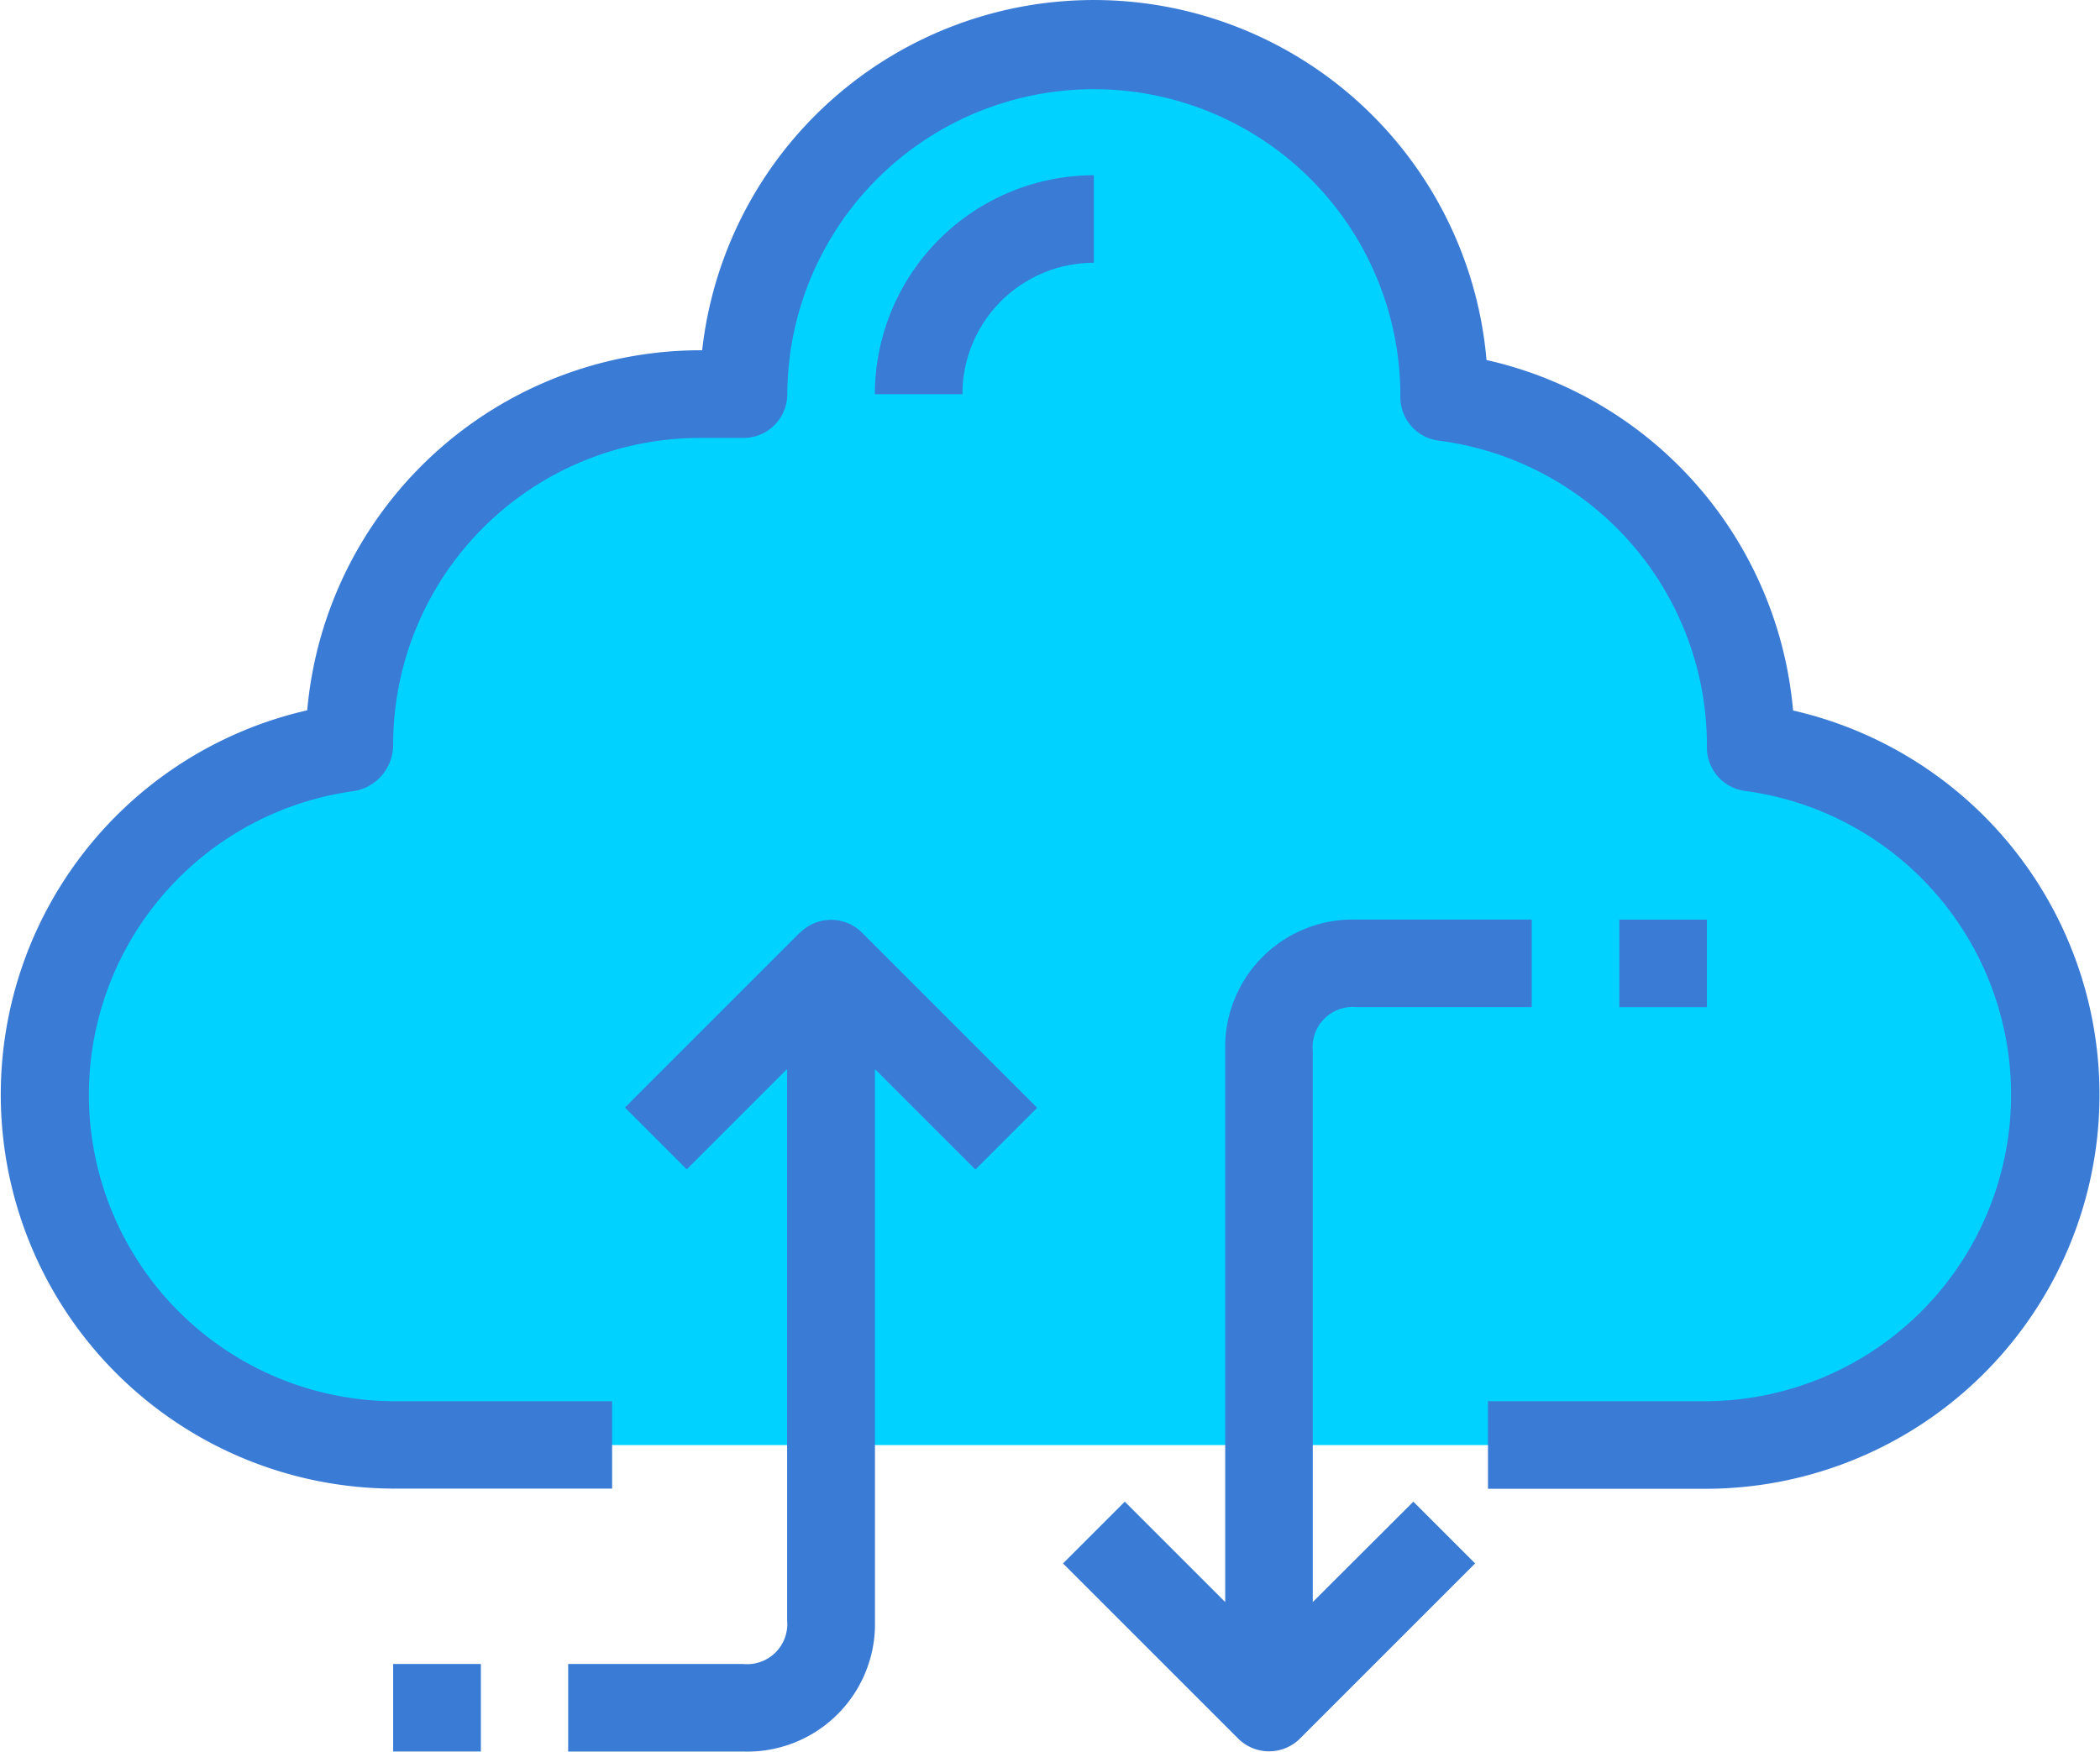
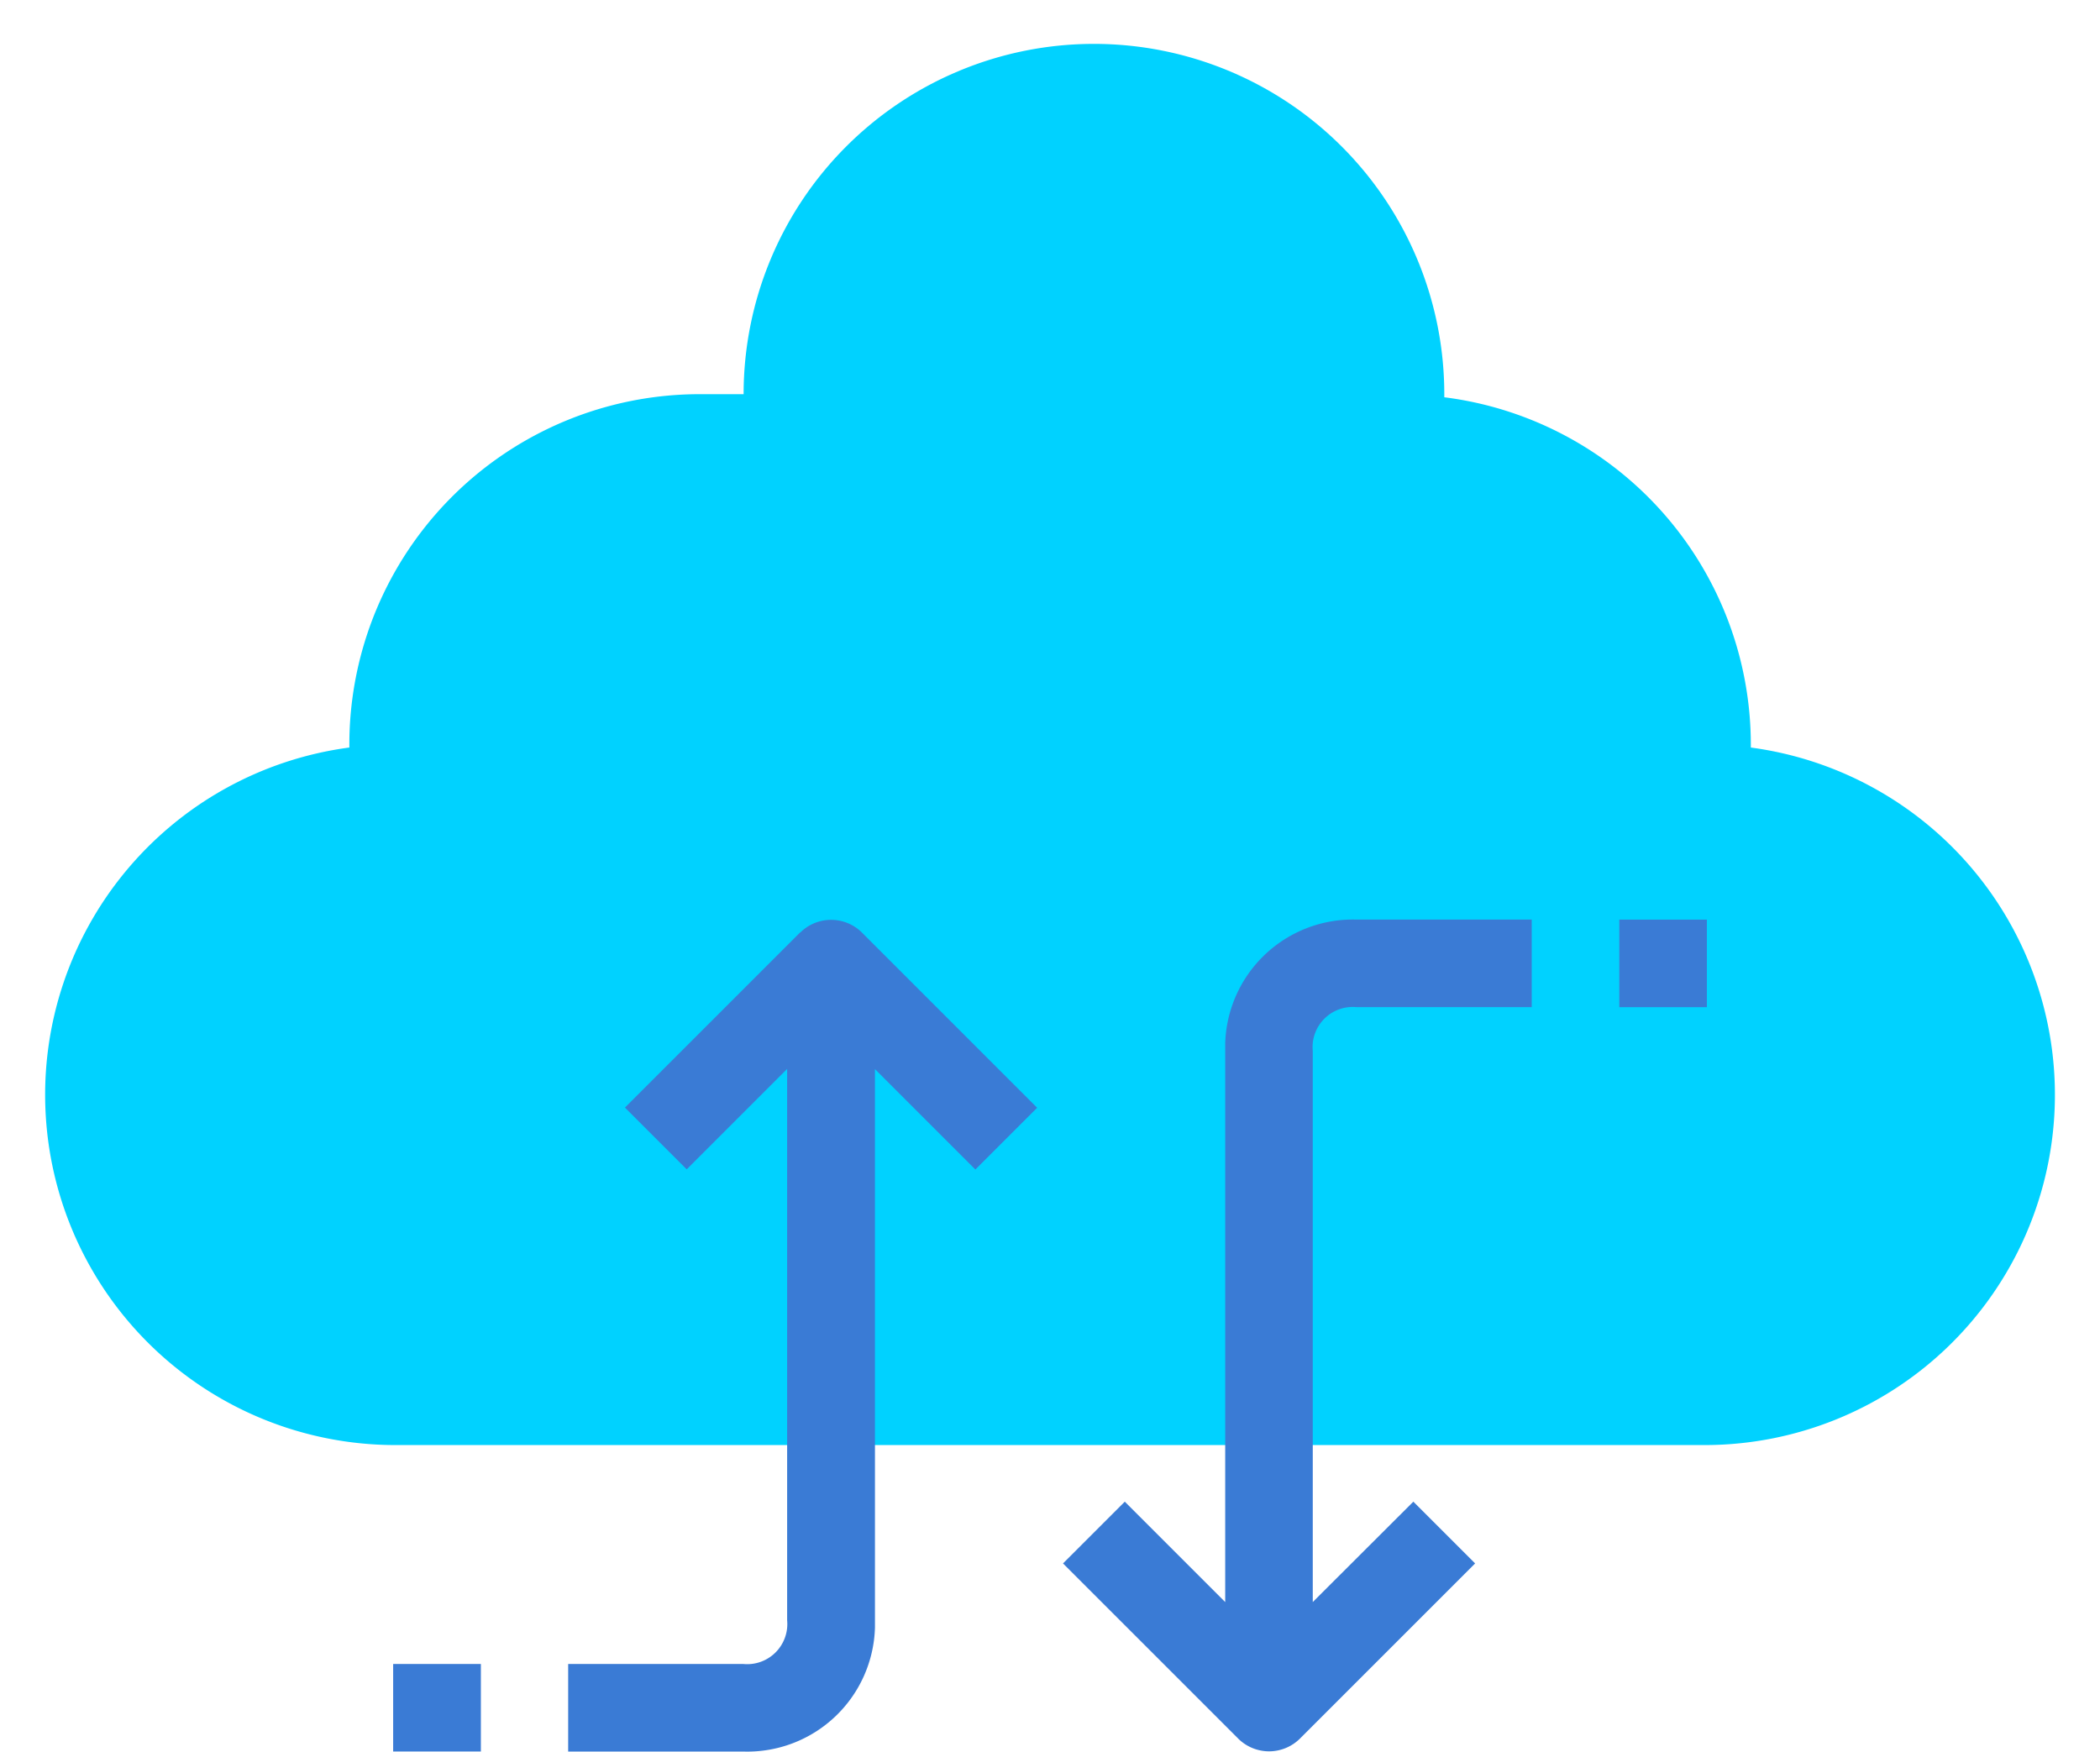
<svg xmlns="http://www.w3.org/2000/svg" width="67.986" height="56.715" viewBox="0 0 67.986 56.715">
  <defs>
    <style>.a{fill:#00d2ff;}.b{fill:#3a7bd5;}</style>
  </defs>
  <g transform="translate(-796.681 -1837.858)">
    <path class="a" d="M66.222,75.874A11.342,11.342,0,0,1,64.8,98.459H22.272a11.342,11.342,0,0,1-1.418-22.585v-.1A11.342,11.342,0,0,1,32.2,64.433h1.418a11.342,11.342,0,0,1,22.684,0v.1a11.342,11.342,0,0,1,9.924,11.243v.1Z" transform="translate(787.137 1786.188)" />
    <g transform="translate(796.681 1837.858)">
-       <path class="b" d="M58.049,65.4a12.774,12.774,0,0,0-9.924-11.342,12.76,12.76,0,0,0-25.393-.316h-.079A12.787,12.787,0,0,0,9.946,65.4a12.76,12.76,0,0,0,2.782,25.2h7.089V87.771H12.728a9.924,9.924,0,0,1-1.243-19.76,1.52,1.52,0,0,0,1.243-1.506,9.936,9.936,0,0,1,9.924-9.924H24.07a1.418,1.418,0,0,0,1.418-1.418,9.924,9.924,0,0,1,19.848.1,1.418,1.418,0,0,0,1.243,1.406A9.95,9.95,0,0,1,55.26,66.6,1.418,1.418,0,0,0,56.5,68.011a9.924,9.924,0,0,1-1.243,19.76H48.172v2.835H55.26a12.76,12.76,0,0,0,2.789-25.2Z" transform="translate(0 -42.401)" />
-       <path class="b" d="M220.182,87.926V85.091a7.1,7.1,0,0,0-7.089,7.089h2.835A4.253,4.253,0,0,1,220.182,87.926Z" transform="translate(-184.77 -79.417)" />
      <path class="b" d="M145.93,266.841l-5.671,5.671,2,2,3.251-3.251V289.11a1.3,1.3,0,0,1-1.418,1.418h-5.671v2.835H144.1a4.134,4.134,0,0,0,4.253-4.011q0-.121,0-.242V271.266l3.251,3.251,2-2-5.671-5.671a1.418,1.418,0,0,0-2,0Z" transform="translate(-120.027 -236.65)" />
      <path class="b" d="M266.976,288.509V270.665a1.3,1.3,0,0,1,1.418-1.418h5.671v-2.835h-5.671a4.134,4.134,0,0,0-4.253,4.012q0,.121,0,.242v17.844l-3.251-3.251-2,2,5.671,5.671a1.418,1.418,0,0,0,2,0l5.671-5.671-2-2Z" transform="translate(-224.476 -236.637)" />
      <path class="b" d="M394.426,266.424h2.835v2.835h-2.835Z" transform="translate(-342.002 -236.648)" />
      <path class="b" d="M95.76,447.757H98.6v2.835H95.76Z" transform="translate(-83.032 -393.88)" />
    </g>
  </g>
</svg>